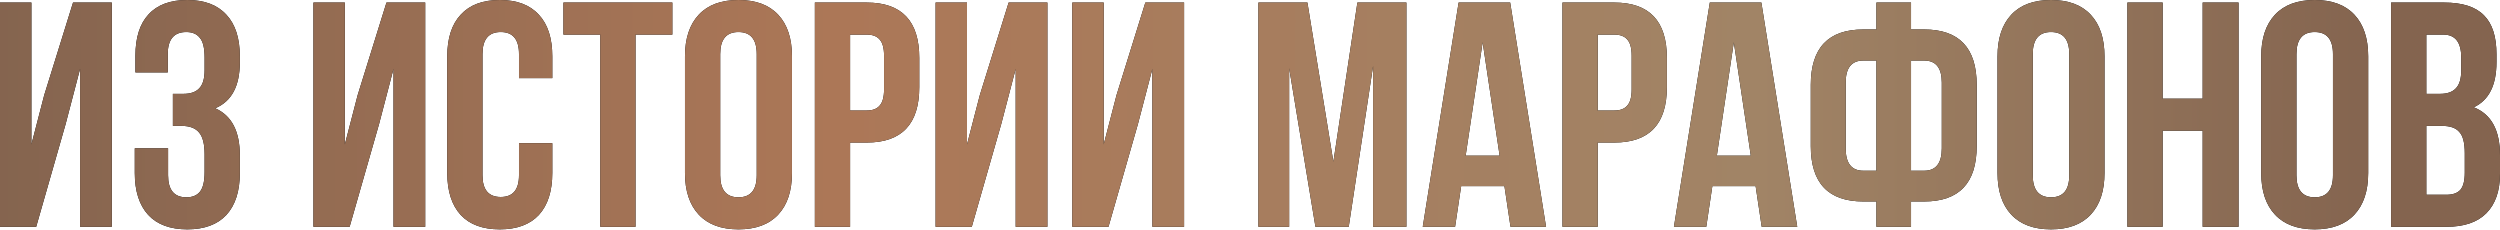
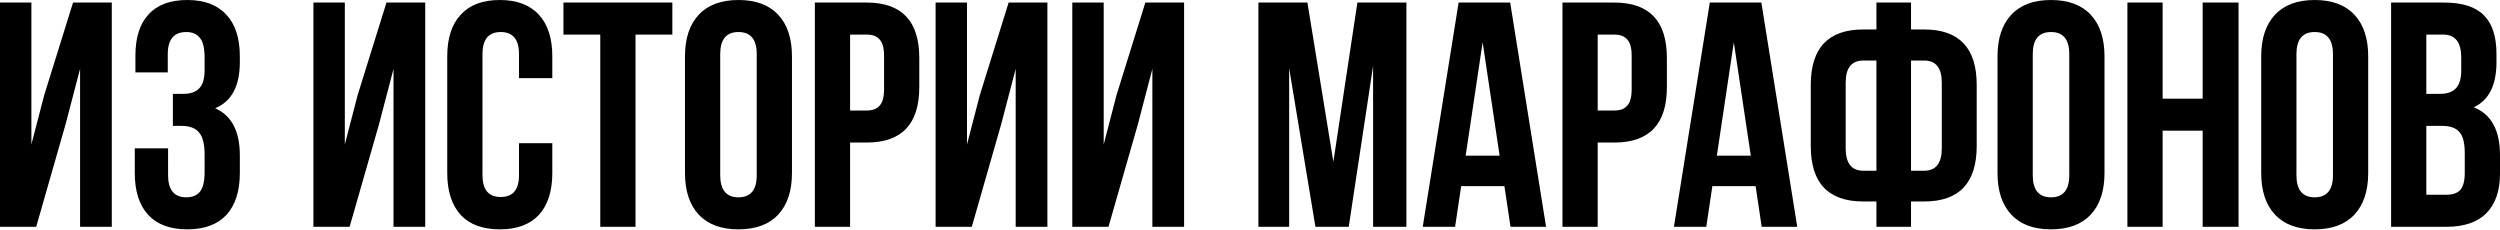
<svg xmlns="http://www.w3.org/2000/svg" width="2342" height="215" viewBox="0 0 2342 215" fill="none">
  <path d="M61.514 116.128L33.908 212.45H8.49565e-07V2.401H29.407V135.332L41.41 89.121L68.416 2.401H104.724V212.45H75.017V64.515L61.514 116.128ZM191.672 65.716V54.013C191.672 45.011 190.172 38.809 187.171 35.409C184.37 31.808 180.169 30.007 174.568 30.007C162.965 30.007 157.164 36.909 157.164 50.712V67.816H126.857V52.213C126.857 35.209 130.958 22.306 139.16 13.504C147.362 4.501 159.465 0 175.468 0C191.472 0 203.675 4.601 212.077 13.804C220.479 22.806 224.68 35.809 224.68 52.813V58.214C224.68 80.619 216.978 95.023 201.574 101.424C216.978 108.226 224.68 122.929 224.68 145.534V162.038C224.68 179.042 220.479 192.145 212.077 201.347C203.675 210.35 191.472 214.851 175.468 214.851C159.465 214.851 147.262 210.35 138.86 201.347C130.458 192.145 126.257 179.042 126.257 162.038V138.933H157.464V164.139C157.464 177.942 163.165 184.844 174.568 184.844C180.169 184.844 184.37 183.143 187.171 179.742C190.172 176.142 191.672 169.94 191.672 161.138V144.634C191.672 135.032 189.972 128.23 186.571 124.229C183.17 120.028 177.669 117.928 170.067 117.928H161.965V87.921H171.867C178.469 87.921 183.37 86.221 186.571 82.82C189.972 79.419 191.672 73.718 191.672 65.716ZM355.138 116.128L327.531 212.45H293.623V2.401H323.03V135.332L335.033 89.121L362.039 2.401H398.348V212.45H368.641V64.515L355.138 116.128ZM486.196 134.132H517.403V162.038C517.403 179.042 513.202 192.145 504.8 201.347C496.398 210.35 484.195 214.851 468.191 214.851C452.188 214.851 439.985 210.35 431.583 201.347C423.181 192.145 418.98 179.042 418.98 162.038V52.813C418.98 35.809 423.181 22.806 431.583 13.804C439.985 4.601 452.188 0 468.191 0C484.195 0 496.398 4.601 504.8 13.804C513.202 22.806 517.403 35.809 517.403 52.813V73.218H486.196V50.712C486.196 36.909 480.494 30.007 469.092 30.007C457.689 30.007 451.988 36.909 451.988 50.712V164.139C451.988 177.742 457.689 184.543 469.092 184.543C480.494 184.543 486.196 177.742 486.196 164.139V134.132ZM527.828 32.408V2.401H629.852V32.408H595.344V212.45H562.336V32.408H527.828ZM674.696 50.712V164.139C674.696 177.942 680.397 184.844 691.8 184.844C703.202 184.844 708.904 177.942 708.904 164.139V50.712C708.904 36.909 703.202 30.007 691.8 30.007C680.397 30.007 674.696 36.909 674.696 50.712ZM641.688 162.038V52.813C641.688 36.009 645.989 23.006 654.591 13.804C663.193 4.601 675.596 0 691.8 0C708.004 0 720.407 4.601 729.009 13.804C737.611 23.006 741.912 36.009 741.912 52.813V162.038C741.912 178.842 737.611 191.845 729.009 201.047C720.407 210.249 708.004 214.851 691.8 214.851C675.596 214.851 663.193 210.249 654.591 201.047C645.989 191.845 641.688 178.842 641.688 162.038ZM811.973 2.401C844.781 2.401 861.185 19.705 861.185 54.313V81.619C861.185 116.228 844.781 133.532 811.973 133.532H796.37V212.45H763.362V2.401H811.973ZM811.973 32.408H796.37V103.525H811.973C817.374 103.525 821.375 102.024 823.976 99.023C826.777 96.023 828.177 90.922 828.177 83.72V52.213C828.177 45.011 826.777 39.91 823.976 36.909C821.375 33.908 817.374 32.408 811.973 32.408ZM937.989 116.128L910.382 212.45H876.474V2.401H905.881V135.332L917.884 89.121L944.89 2.401H981.199V212.45H951.492V64.515L937.989 116.128ZM1066.05 116.128L1038.44 212.45H1004.53V2.401H1033.94V135.332L1045.94 89.121L1072.95 2.401H1109.26V212.45H1079.55V64.515L1066.05 116.128ZM1224.79 2.401L1249.1 151.536L1271.6 2.401H1317.51V212.45H1286.31V61.815L1263.5 212.45H1232.29L1207.69 63.915V212.45H1178.88V2.401H1224.79ZM1414.74 2.401L1448.35 212.45H1415.04L1409.34 174.341H1368.83L1363.13 212.45H1332.82L1366.43 2.401H1414.74ZM1388.94 39.61L1373.03 145.834H1404.84L1388.94 39.61ZM1512.33 2.401C1545.14 2.401 1561.54 19.705 1561.54 54.313V81.619C1561.54 116.228 1545.14 133.532 1512.33 133.532H1496.73V212.45H1463.72V2.401H1512.33ZM1512.33 32.408H1496.73V103.525H1512.33C1517.73 103.525 1521.73 102.024 1524.33 99.023C1527.14 96.023 1528.54 90.922 1528.54 83.72V52.213C1528.54 45.011 1527.14 39.91 1524.33 36.909C1521.73 33.908 1517.73 32.408 1512.33 32.408ZM1650.05 2.401L1683.66 212.45H1650.35L1644.65 174.341H1604.14L1598.44 212.45H1568.13L1601.74 2.401H1650.05ZM1624.24 39.61L1608.34 145.834H1640.15L1624.24 39.61ZM1757.84 212.45V188.744H1745.54C1712.73 188.744 1696.33 171.44 1696.33 136.832V79.519C1696.33 44.911 1712.73 27.607 1745.54 27.607H1757.84V2.401H1790.25V27.607H1802.55C1835.36 27.607 1851.77 44.911 1851.77 79.519V136.832C1851.77 171.44 1835.36 188.744 1802.55 188.744H1790.25V212.45H1757.84ZM1802.55 56.714H1790.25V159.938H1802.55C1813.56 159.938 1819.06 152.936 1819.06 138.933V77.418C1819.06 63.615 1813.56 56.714 1802.55 56.714ZM1757.84 159.938V56.714H1745.54C1734.54 56.714 1729.04 63.615 1729.04 77.418V138.933C1729.04 152.936 1734.54 159.938 1745.54 159.938H1757.84ZM1904.28 50.712V164.139C1904.28 177.942 1909.98 184.844 1921.38 184.844C1932.79 184.844 1938.49 177.942 1938.49 164.139V50.712C1938.49 36.909 1932.79 30.007 1921.38 30.007C1909.98 30.007 1904.28 36.909 1904.28 50.712ZM1871.27 162.038V52.813C1871.27 36.009 1875.57 23.006 1884.18 13.804C1892.78 4.601 1905.18 0 1921.38 0C1937.59 0 1949.99 4.601 1958.59 13.804C1967.19 23.006 1971.5 36.009 1971.5 52.813V162.038C1971.5 178.842 1967.19 191.845 1958.59 201.047C1949.99 210.249 1937.59 214.851 1921.38 214.851C1905.18 214.851 1892.78 210.249 1884.18 201.047C1875.57 191.845 1871.27 178.842 1871.27 162.038ZM2025.95 122.429V212.45H1992.95V2.401H2025.95V92.422H2063.46V2.401H2097.07V212.45H2063.46V122.429H2025.95ZM2151.31 50.712V164.139C2151.31 177.942 2157.01 184.844 2168.41 184.844C2179.82 184.844 2185.52 177.942 2185.52 164.139V50.712C2185.52 36.909 2179.82 30.007 2168.41 30.007C2157.01 30.007 2151.31 36.909 2151.31 50.712ZM2118.3 162.038V52.813C2118.3 36.009 2122.6 23.006 2131.21 13.804C2139.81 4.601 2152.21 0 2168.41 0C2184.62 0 2197.02 4.601 2205.62 13.804C2214.22 23.006 2218.53 36.009 2218.53 52.813V162.038C2218.53 178.842 2214.22 191.845 2205.62 201.047C2197.02 210.249 2184.62 214.851 2168.41 214.851C2152.21 214.851 2139.81 210.249 2131.21 201.047C2122.6 191.845 2118.3 178.842 2118.3 162.038ZM2289.79 2.401C2306.79 2.401 2319.19 6.402 2327 14.404C2334.8 22.206 2338.7 34.308 2338.7 50.712V58.214C2338.7 79.819 2331.6 93.922 2317.39 100.524C2333.8 106.925 2342 121.929 2342 145.534V162.638C2342 178.842 2337.7 191.245 2329.1 199.847C2320.7 208.249 2308.29 212.45 2291.89 212.45H2239.98V2.401H2289.79ZM2287.69 117.928H2272.98V182.443H2291.89C2297.69 182.443 2301.99 180.943 2304.79 177.942C2307.59 174.741 2308.99 169.34 2308.99 161.738V143.434C2308.99 133.832 2307.29 127.23 2303.89 123.629C2300.69 119.828 2295.29 117.928 2287.69 117.928ZM2288.89 32.408H2272.98V87.921H2285.89C2292.49 87.921 2297.39 86.221 2300.59 82.82C2303.99 79.419 2305.69 73.718 2305.69 65.716V54.013C2305.69 39.61 2300.09 32.408 2288.89 32.408Z" fill="black" />
-   <path d="M61.514 116.128L33.908 212.45H8.49565e-07V2.401H29.407V135.332L41.41 89.121L68.416 2.401H104.724V212.45H75.017V64.515L61.514 116.128ZM191.672 65.716V54.013C191.672 45.011 190.172 38.809 187.171 35.409C184.37 31.808 180.169 30.007 174.568 30.007C162.965 30.007 157.164 36.909 157.164 50.712V67.816H126.857V52.213C126.857 35.209 130.958 22.306 139.16 13.504C147.362 4.501 159.465 0 175.468 0C191.472 0 203.675 4.601 212.077 13.804C220.479 22.806 224.68 35.809 224.68 52.813V58.214C224.68 80.619 216.978 95.023 201.574 101.424C216.978 108.226 224.68 122.929 224.68 145.534V162.038C224.68 179.042 220.479 192.145 212.077 201.347C203.675 210.35 191.472 214.851 175.468 214.851C159.465 214.851 147.262 210.35 138.86 201.347C130.458 192.145 126.257 179.042 126.257 162.038V138.933H157.464V164.139C157.464 177.942 163.165 184.844 174.568 184.844C180.169 184.844 184.37 183.143 187.171 179.742C190.172 176.142 191.672 169.94 191.672 161.138V144.634C191.672 135.032 189.972 128.23 186.571 124.229C183.17 120.028 177.669 117.928 170.067 117.928H161.965V87.921H171.867C178.469 87.921 183.37 86.221 186.571 82.82C189.972 79.419 191.672 73.718 191.672 65.716ZM355.138 116.128L327.531 212.45H293.623V2.401H323.03V135.332L335.033 89.121L362.039 2.401H398.348V212.45H368.641V64.515L355.138 116.128ZM486.196 134.132H517.403V162.038C517.403 179.042 513.202 192.145 504.8 201.347C496.398 210.35 484.195 214.851 468.191 214.851C452.188 214.851 439.985 210.35 431.583 201.347C423.181 192.145 418.98 179.042 418.98 162.038V52.813C418.98 35.809 423.181 22.806 431.583 13.804C439.985 4.601 452.188 0 468.191 0C484.195 0 496.398 4.601 504.8 13.804C513.202 22.806 517.403 35.809 517.403 52.813V73.218H486.196V50.712C486.196 36.909 480.494 30.007 469.092 30.007C457.689 30.007 451.988 36.909 451.988 50.712V164.139C451.988 177.742 457.689 184.543 469.092 184.543C480.494 184.543 486.196 177.742 486.196 164.139V134.132ZM527.828 32.408V2.401H629.852V32.408H595.344V212.45H562.336V32.408H527.828ZM674.696 50.712V164.139C674.696 177.942 680.397 184.844 691.8 184.844C703.202 184.844 708.904 177.942 708.904 164.139V50.712C708.904 36.909 703.202 30.007 691.8 30.007C680.397 30.007 674.696 36.909 674.696 50.712ZM641.688 162.038V52.813C641.688 36.009 645.989 23.006 654.591 13.804C663.193 4.601 675.596 0 691.8 0C708.004 0 720.407 4.601 729.009 13.804C737.611 23.006 741.912 36.009 741.912 52.813V162.038C741.912 178.842 737.611 191.845 729.009 201.047C720.407 210.249 708.004 214.851 691.8 214.851C675.596 214.851 663.193 210.249 654.591 201.047C645.989 191.845 641.688 178.842 641.688 162.038ZM811.973 2.401C844.781 2.401 861.185 19.705 861.185 54.313V81.619C861.185 116.228 844.781 133.532 811.973 133.532H796.37V212.45H763.362V2.401H811.973ZM811.973 32.408H796.37V103.525H811.973C817.374 103.525 821.375 102.024 823.976 99.023C826.777 96.023 828.177 90.922 828.177 83.72V52.213C828.177 45.011 826.777 39.91 823.976 36.909C821.375 33.908 817.374 32.408 811.973 32.408ZM937.989 116.128L910.382 212.45H876.474V2.401H905.881V135.332L917.884 89.121L944.89 2.401H981.199V212.45H951.492V64.515L937.989 116.128ZM1066.05 116.128L1038.44 212.45H1004.53V2.401H1033.94V135.332L1045.94 89.121L1072.95 2.401H1109.26V212.45H1079.55V64.515L1066.05 116.128ZM1224.79 2.401L1249.1 151.536L1271.6 2.401H1317.51V212.45H1286.31V61.815L1263.5 212.45H1232.29L1207.69 63.915V212.45H1178.88V2.401H1224.79ZM1414.74 2.401L1448.35 212.45H1415.04L1409.34 174.341H1368.83L1363.13 212.45H1332.82L1366.43 2.401H1414.74ZM1388.94 39.61L1373.03 145.834H1404.84L1388.94 39.61ZM1512.33 2.401C1545.14 2.401 1561.54 19.705 1561.54 54.313V81.619C1561.54 116.228 1545.14 133.532 1512.33 133.532H1496.73V212.45H1463.72V2.401H1512.33ZM1512.33 32.408H1496.73V103.525H1512.33C1517.73 103.525 1521.73 102.024 1524.33 99.023C1527.14 96.023 1528.54 90.922 1528.54 83.72V52.213C1528.54 45.011 1527.14 39.91 1524.33 36.909C1521.73 33.908 1517.73 32.408 1512.33 32.408ZM1650.05 2.401L1683.66 212.45H1650.35L1644.65 174.341H1604.14L1598.44 212.45H1568.13L1601.74 2.401H1650.05ZM1624.24 39.61L1608.34 145.834H1640.15L1624.24 39.61ZM1757.84 212.45V188.744H1745.54C1712.73 188.744 1696.33 171.44 1696.33 136.832V79.519C1696.33 44.911 1712.73 27.607 1745.54 27.607H1757.84V2.401H1790.25V27.607H1802.55C1835.36 27.607 1851.77 44.911 1851.77 79.519V136.832C1851.77 171.44 1835.36 188.744 1802.55 188.744H1790.25V212.45H1757.84ZM1802.55 56.714H1790.25V159.938H1802.55C1813.56 159.938 1819.06 152.936 1819.06 138.933V77.418C1819.06 63.615 1813.56 56.714 1802.55 56.714ZM1757.84 159.938V56.714H1745.54C1734.54 56.714 1729.04 63.615 1729.04 77.418V138.933C1729.04 152.936 1734.54 159.938 1745.54 159.938H1757.84ZM1904.28 50.712V164.139C1904.28 177.942 1909.98 184.844 1921.38 184.844C1932.79 184.844 1938.49 177.942 1938.49 164.139V50.712C1938.49 36.909 1932.79 30.007 1921.38 30.007C1909.98 30.007 1904.28 36.909 1904.28 50.712ZM1871.27 162.038V52.813C1871.27 36.009 1875.57 23.006 1884.18 13.804C1892.78 4.601 1905.18 0 1921.38 0C1937.59 0 1949.99 4.601 1958.59 13.804C1967.19 23.006 1971.5 36.009 1971.5 52.813V162.038C1971.5 178.842 1967.19 191.845 1958.59 201.047C1949.99 210.249 1937.59 214.851 1921.38 214.851C1905.18 214.851 1892.78 210.249 1884.18 201.047C1875.57 191.845 1871.27 178.842 1871.27 162.038ZM2025.95 122.429V212.45H1992.95V2.401H2025.95V92.422H2063.46V2.401H2097.07V212.45H2063.46V122.429H2025.95ZM2151.31 50.712V164.139C2151.31 177.942 2157.01 184.844 2168.41 184.844C2179.82 184.844 2185.52 177.942 2185.52 164.139V50.712C2185.52 36.909 2179.82 30.007 2168.41 30.007C2157.01 30.007 2151.31 36.909 2151.31 50.712ZM2118.3 162.038V52.813C2118.3 36.009 2122.6 23.006 2131.21 13.804C2139.81 4.601 2152.21 0 2168.41 0C2184.62 0 2197.02 4.601 2205.62 13.804C2214.22 23.006 2218.53 36.009 2218.53 52.813V162.038C2218.53 178.842 2214.22 191.845 2205.62 201.047C2197.02 210.249 2184.62 214.851 2168.41 214.851C2152.21 214.851 2139.81 210.249 2131.21 201.047C2122.6 191.845 2118.3 178.842 2118.3 162.038ZM2289.79 2.401C2306.79 2.401 2319.19 6.402 2327 14.404C2334.8 22.206 2338.7 34.308 2338.7 50.712V58.214C2338.7 79.819 2331.6 93.922 2317.39 100.524C2333.8 106.925 2342 121.929 2342 145.534V162.638C2342 178.842 2337.7 191.245 2329.1 199.847C2320.7 208.249 2308.29 212.45 2291.89 212.45H2239.98V2.401H2289.79ZM2287.69 117.928H2272.98V182.443H2291.89C2297.69 182.443 2301.99 180.943 2304.79 177.942C2307.59 174.741 2308.99 169.34 2308.99 161.738V143.434C2308.99 133.832 2307.29 127.23 2303.89 123.629C2300.69 119.828 2295.29 117.928 2287.69 117.928ZM2288.89 32.408H2272.98V87.921H2285.89C2292.49 87.921 2297.39 86.221 2300.59 82.82C2303.99 79.419 2305.69 73.718 2305.69 65.716V54.013C2305.69 39.61 2300.09 32.408 2288.89 32.408Z" fill="url(#paint0_linear_1_3914)" />
  <defs>
    <linearGradient id="paint0_linear_1_3914" x1="-13.339" y1="138.433" x2="2229.63" y2="138.433" gradientUnits="userSpaceOnUse">
      <stop stop-color="#84644F" />
      <stop offset="0.354" stop-color="#AC7757" />
      <stop offset="0.74" stop-color="#A18466" />
      <stop offset="0.802" stop-color="#9A7C60" />
      <stop offset="1" stop-color="#84644F" />
      <stop offset="1" stop-color="#84644F" />
    </linearGradient>
  </defs>
</svg>